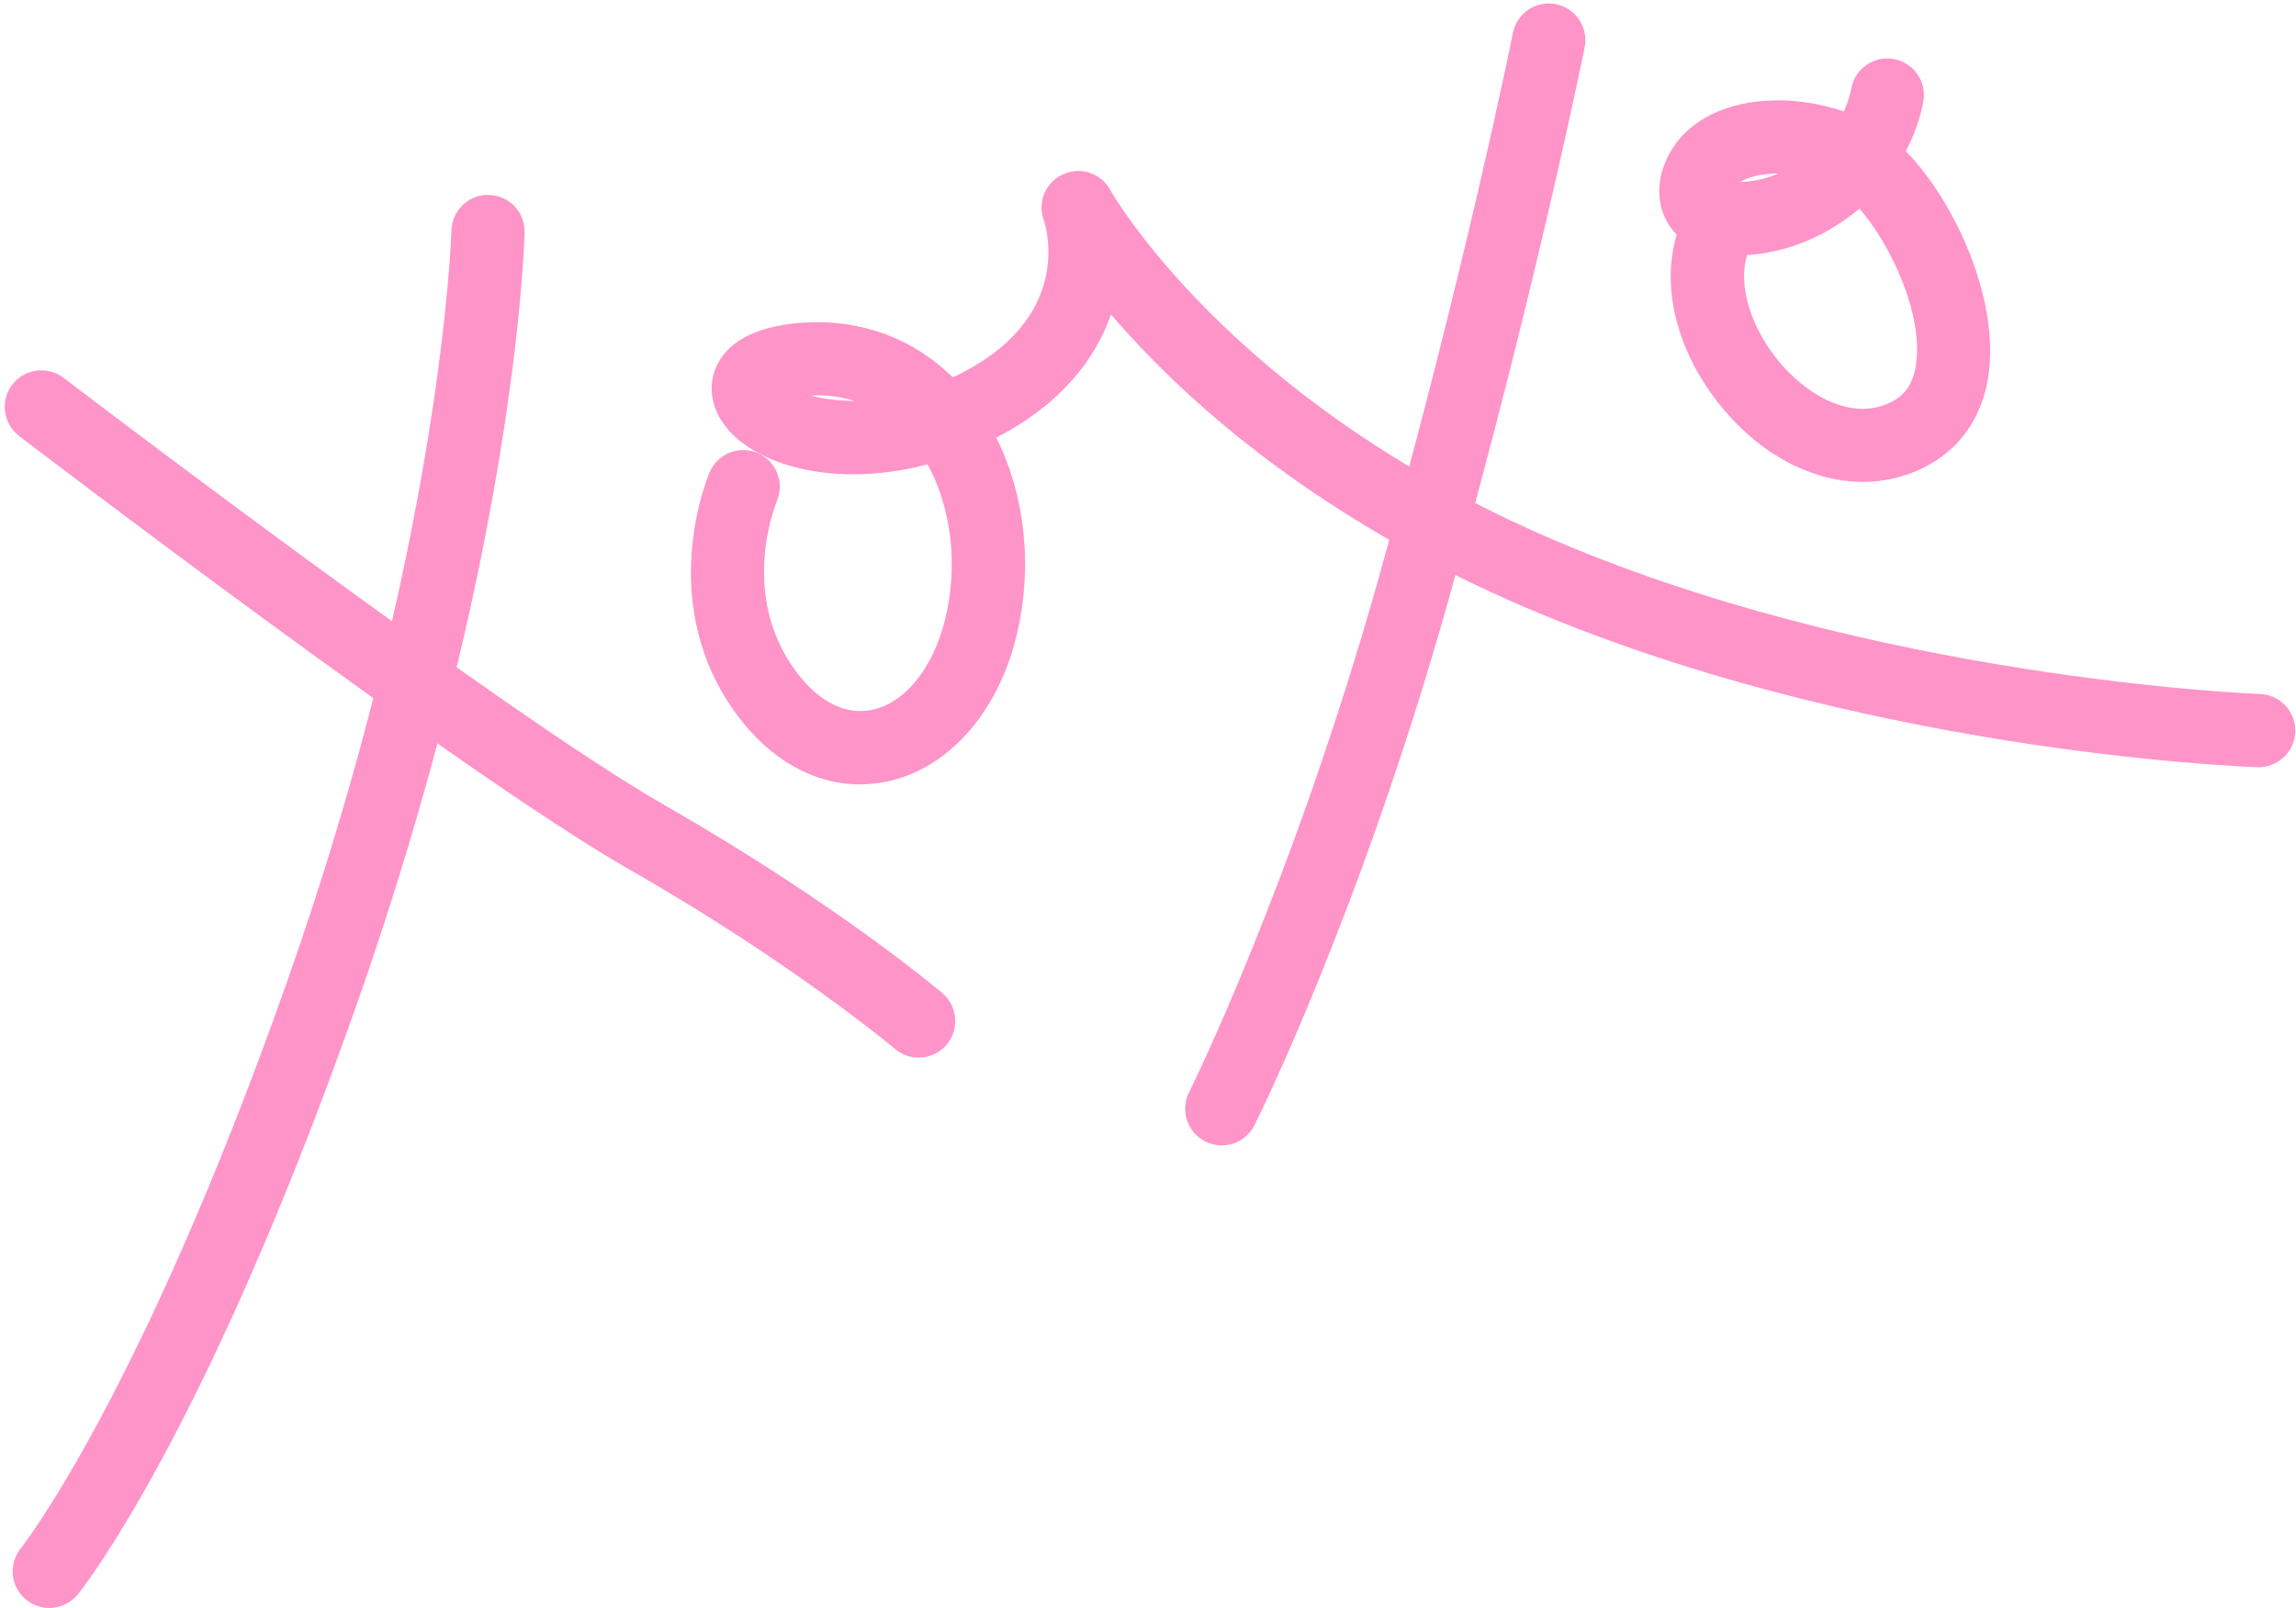
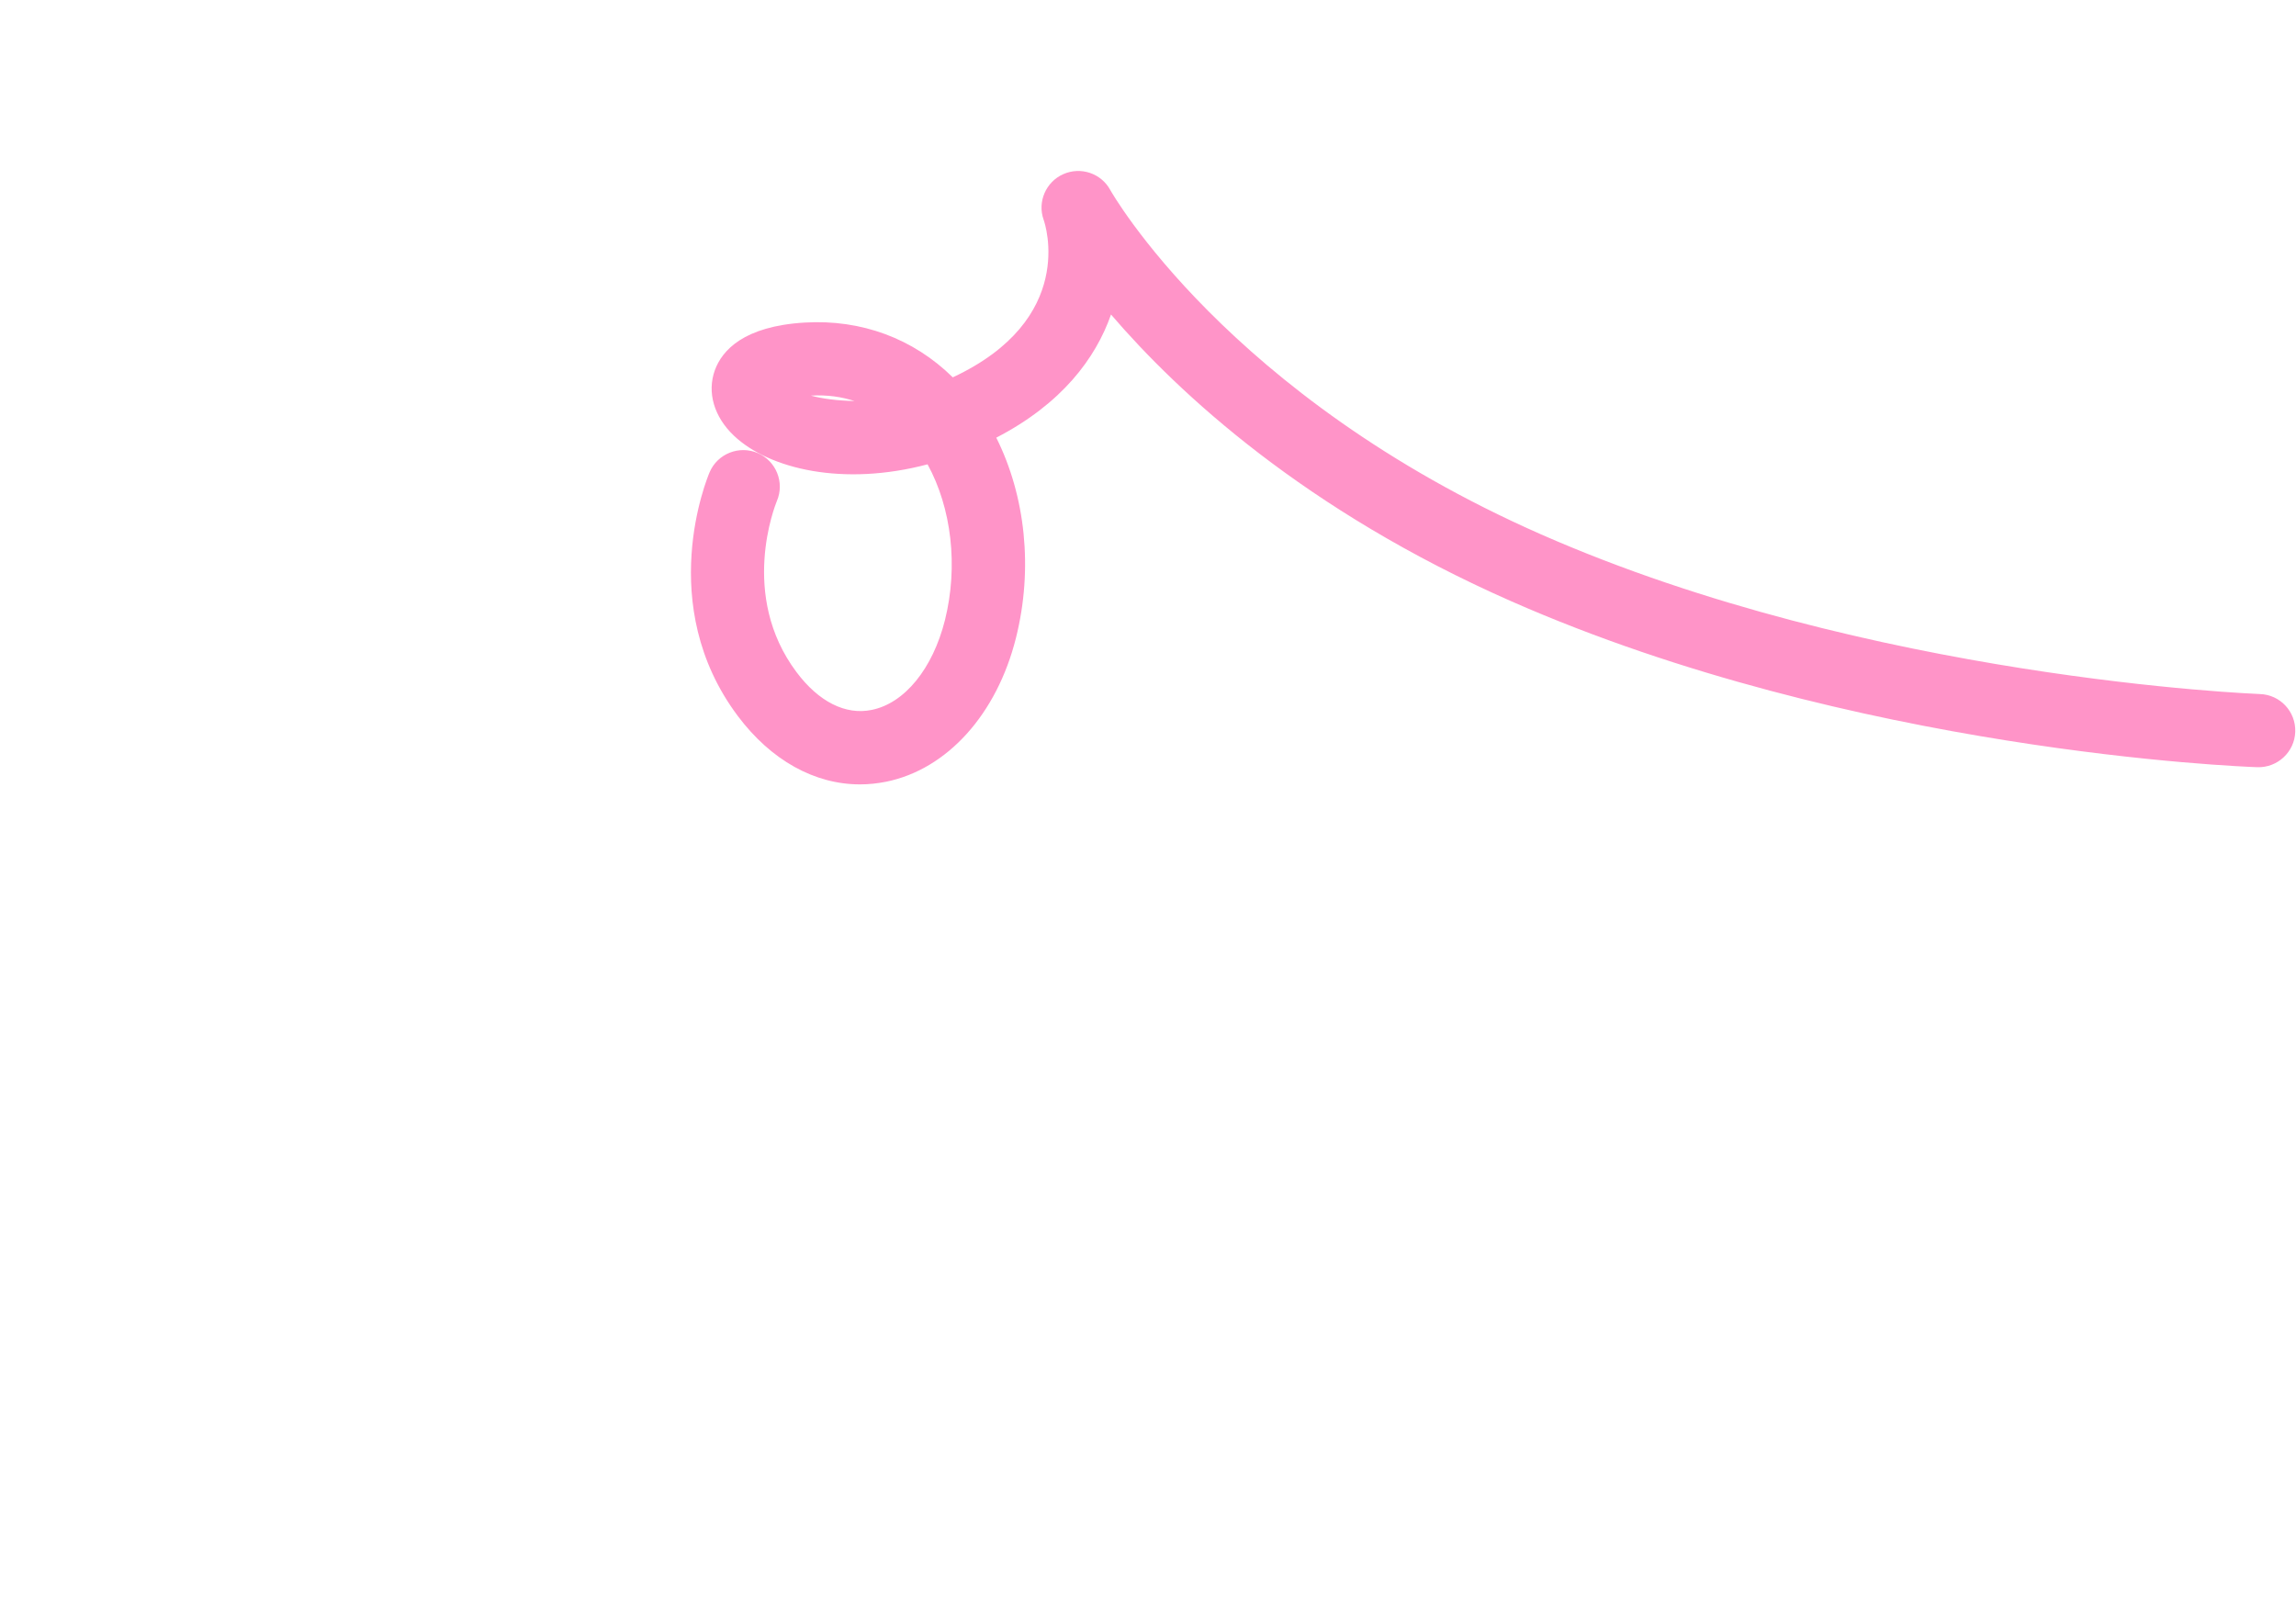
<svg xmlns="http://www.w3.org/2000/svg" height="261.0" preserveAspectRatio="xMidYMid meet" version="1.0" viewBox="176.2 238.2 372.7 261.0" width="372.7" zoomAndPan="magnify">
  <g fill="#ff94c8" id="change1_1">
-     <path d="M 184.211 499.234 C 182.887 499.234 181.578 498.805 180.469 497.906 C 177.914 495.84 177.523 492.117 179.57 489.559 C 179.766 489.328 198.977 464.93 222.613 398.09 C 247.891 326.629 249.473 276.133 249.473 275.625 C 249.551 272.406 252.203 269.832 255.422 269.832 L 255.559 269.852 C 258.852 269.93 261.445 272.641 261.352 275.918 C 261.312 278.043 259.77 328.656 233.828 402.047 C 209.371 471.227 189.652 495.996 188.836 497.031 C 187.645 498.477 185.93 499.234 184.211 499.234" fill="inherit" />
-     <path d="M 325.32 409.887 C 323.957 409.887 322.609 409.438 321.48 408.484 C 321.324 408.348 304.688 394.383 278.355 379.348 C 251.148 363.781 182.223 311.219 179.316 308.996 C 176.703 306.984 176.195 303.262 178.188 300.648 C 180.176 298.055 183.898 297.547 186.516 299.535 C 187.234 300.082 257.723 353.852 284.246 369.008 C 311.594 384.648 328.461 398.809 329.164 399.414 C 331.66 401.539 331.973 405.285 329.867 407.781 C 328.676 409.184 327 409.887 325.32 409.887" fill="inherit" />
    <path d="M 307.828 302.422 C 309.699 302.93 312.098 303.242 314.906 303.301 C 312.859 302.637 310.559 302.266 307.828 302.422 Z M 315.805 365.535 C 308.434 365.535 301.371 361.637 295.969 354.438 C 282.414 336.359 291.016 315.742 291.387 314.867 C 292.672 311.844 296.203 310.457 299.188 311.746 C 302.191 313.031 303.594 316.523 302.309 319.527 C 302.035 320.211 296.145 334.84 305.488 347.301 C 309.094 352.137 313.484 354.32 317.695 353.445 C 323.039 352.371 327.605 346.773 329.594 338.855 C 331.777 330.078 330.648 320.656 326.766 313.578 C 313.133 317.188 301.098 314.379 295.344 308.938 C 292.105 305.875 290.938 301.895 292.242 298.289 C 293.414 295.09 296.906 291.148 306.852 290.562 C 316.02 290.02 324.465 293.156 330.859 299.457 C 351.047 290.035 345.859 274.551 345.605 273.867 C 344.57 270.965 345.977 267.727 348.785 266.477 C 351.613 265.211 354.949 266.32 356.43 269.051 C 356.605 269.363 375.387 302.52 426.352 324.949 C 479.715 348.434 542.418 350.832 543.043 350.871 C 546.32 350.969 548.895 353.719 548.777 357.016 C 548.66 360.289 545.891 362.844 542.633 362.746 C 539.98 362.648 477.004 360.23 421.574 335.832 C 388.027 321.066 367.566 302.109 356.547 289.258 C 354.051 296.375 348.551 303.75 337.922 309.25 C 342.66 318.727 343.93 330.508 341.121 341.742 C 338.02 354.145 329.945 363.098 320.035 365.105 C 318.633 365.383 317.207 365.535 315.805 365.535" fill="inherit" />
-     <path d="M 374.512 424.145 C 373.633 424.145 372.715 423.93 371.879 423.52 C 368.934 422.039 367.742 418.469 369.203 415.543 C 369.383 415.215 385.98 381.727 399.887 332.418 C 413.887 282.762 421.711 243.93 421.789 243.539 C 422.43 240.32 425.551 238.234 428.77 238.879 C 431.988 239.523 434.074 242.664 433.43 245.883 C 433.352 246.27 425.453 285.512 411.312 335.656 C 397.098 386.113 380.535 419.465 379.836 420.852 C 378.801 422.938 376.695 424.145 374.512 424.145" fill="inherit" />
-     <path d="M 464.754 266.379 C 462.316 266.379 460.113 266.828 458.688 267.746 C 460.797 267.688 462.902 267.199 464.871 266.379 Z M 459.801 279.605 C 458.262 284.496 460.387 291.539 465.262 297.234 C 469.145 301.762 475.461 305.934 481.488 304.141 C 484.883 303.125 486.656 301.059 487.203 297.449 C 488.449 289.316 483.184 277.984 478.035 272.055 C 472.926 276.402 466.488 279.191 459.801 279.605 Z M 478.582 316.426 C 470.703 316.426 462.551 312.352 456.23 304.957 C 448.605 296.062 445.699 285.145 448.371 276.285 L 448.352 276.27 C 446.441 274.316 445.445 271.664 445.543 268.816 C 445.68 265.324 447.531 261.641 450.359 259.184 C 456.66 253.703 467.25 253.43 475.5 256.297 C 476.047 255.086 476.477 253.82 476.711 252.512 C 477.336 249.293 480.453 247.168 483.672 247.793 C 486.891 248.418 489.016 251.52 488.395 254.754 C 487.867 257.543 486.891 260.234 485.566 262.73 C 493.738 271.141 500.797 287.055 498.965 299.242 C 497.715 307.414 492.703 313.188 484.863 315.527 C 482.816 316.133 480.707 316.426 478.582 316.426" fill="inherit" />
  </g>
</svg>